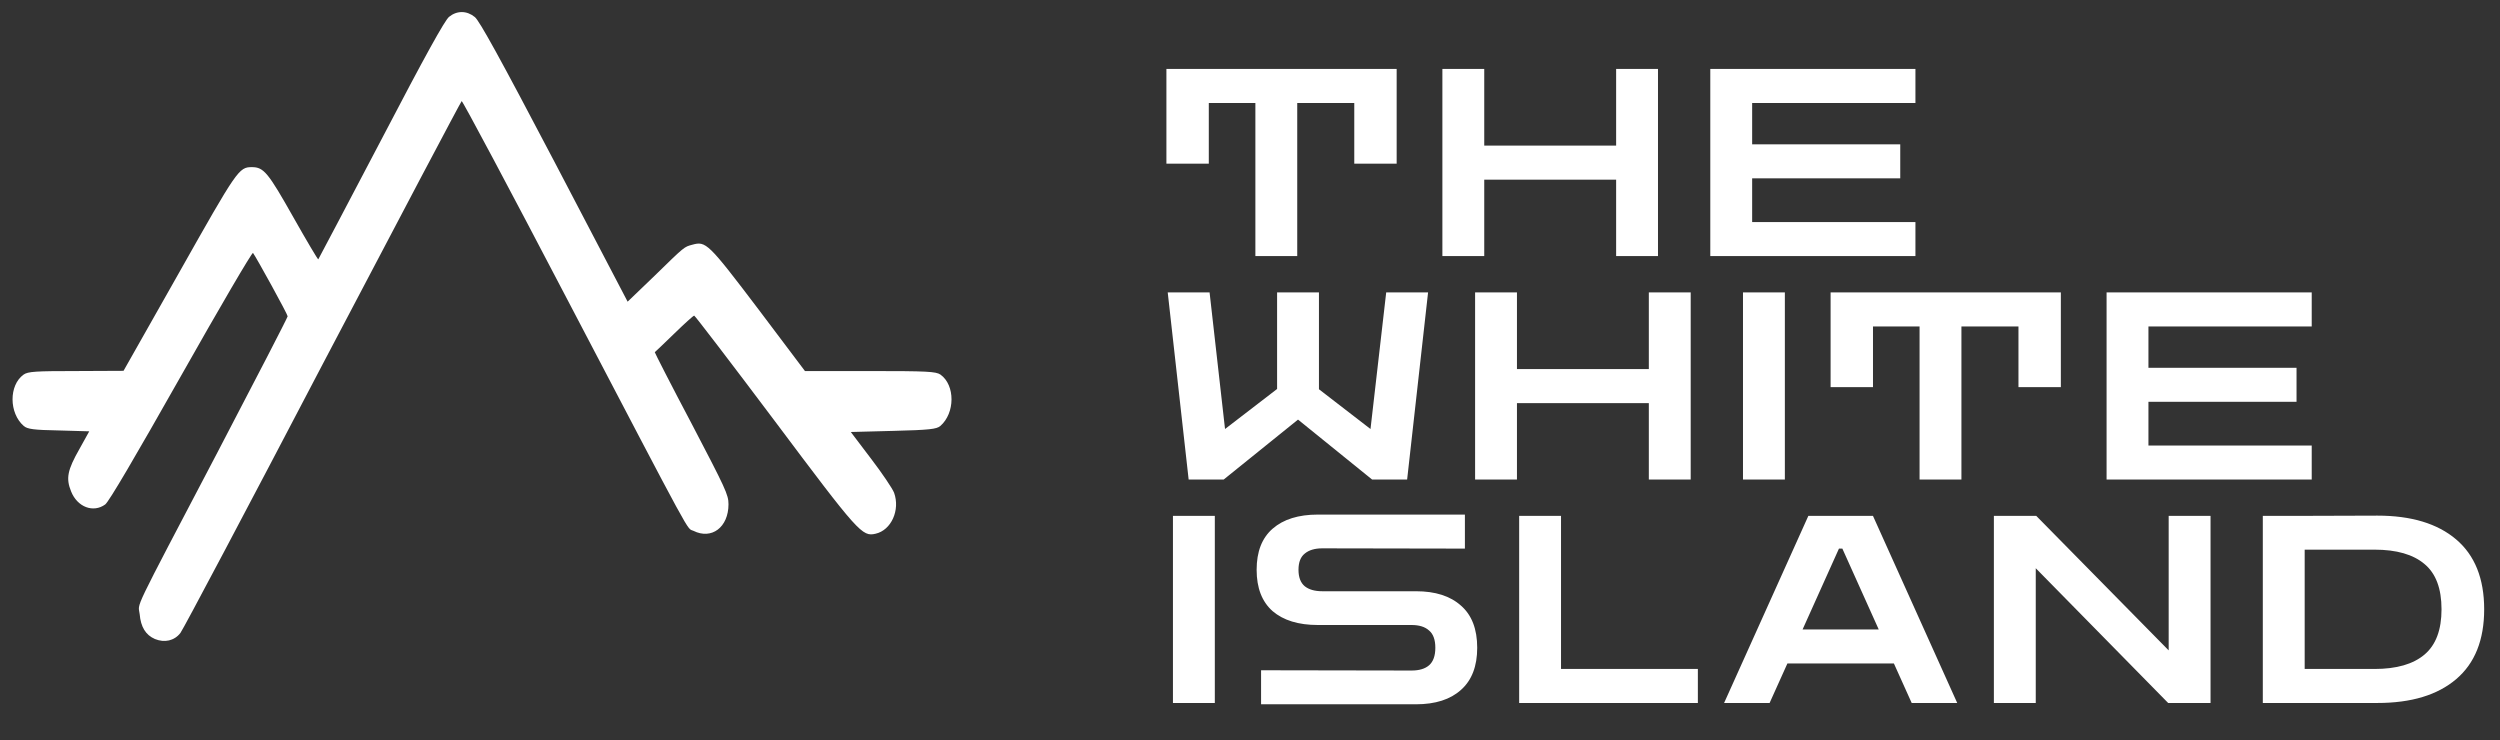
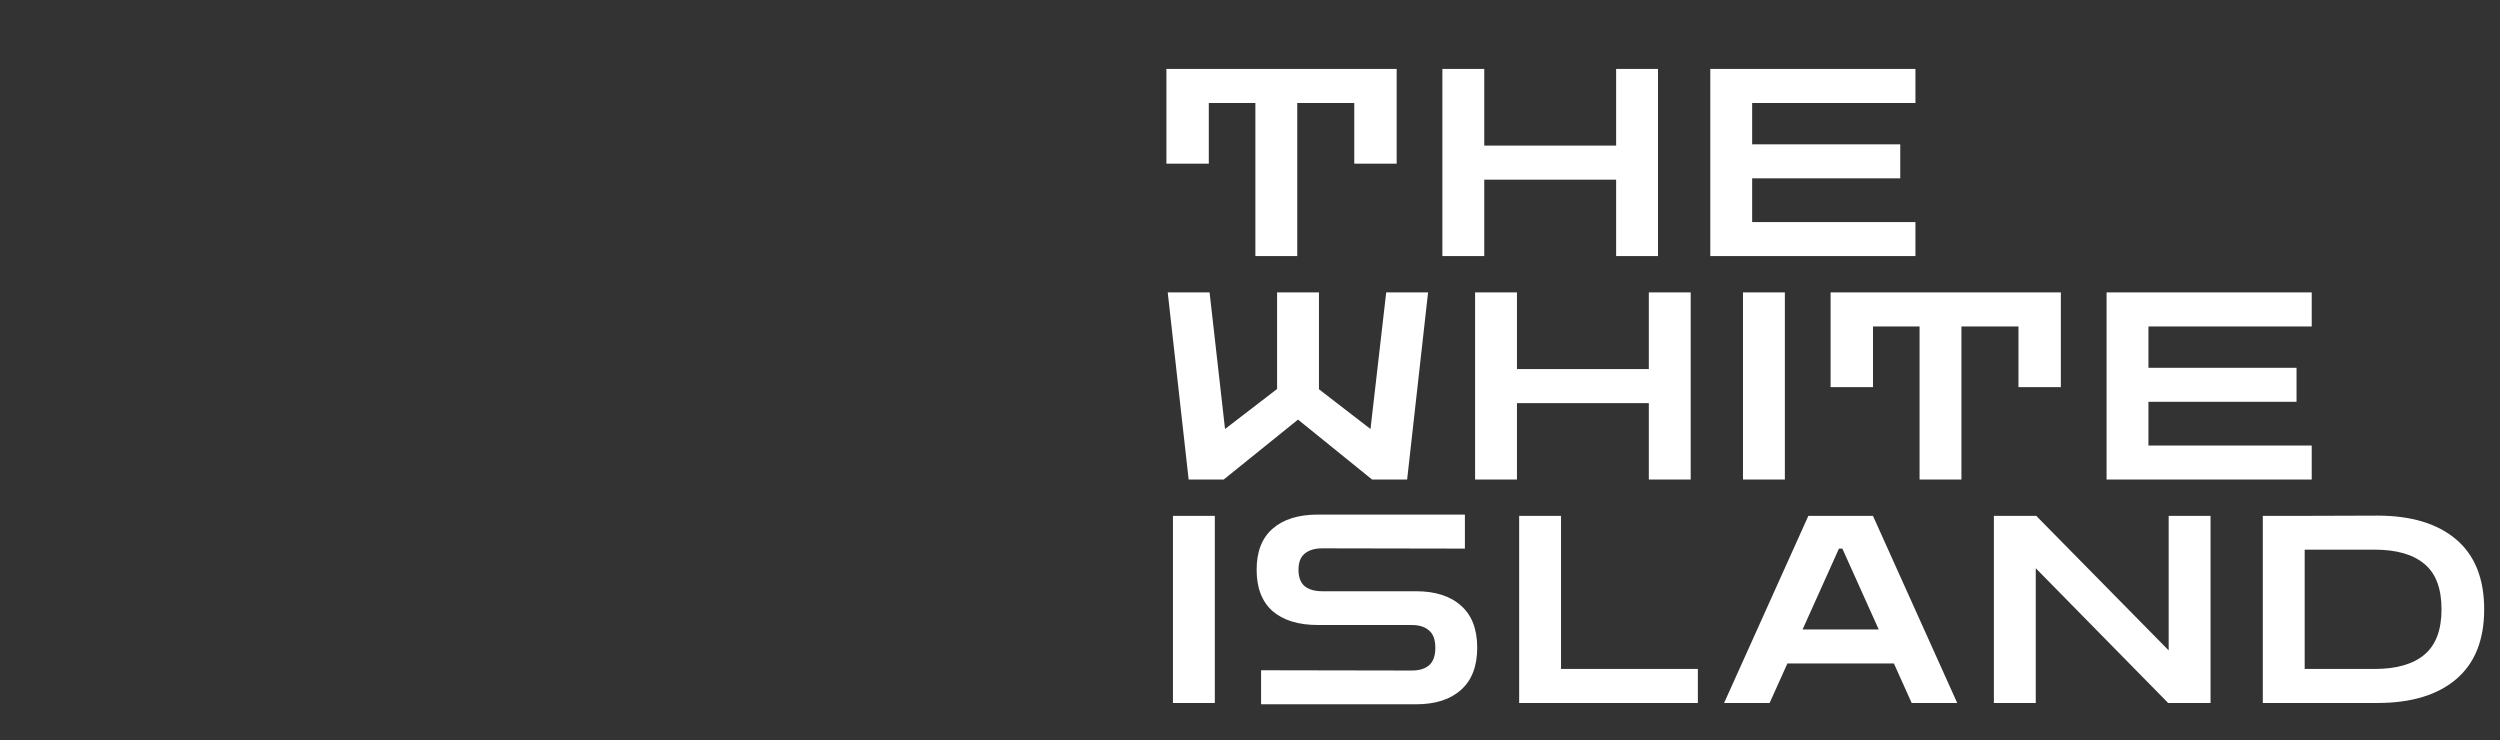
<svg xmlns="http://www.w3.org/2000/svg" width="179" height="53" viewBox="0 0 179 53" fill="none">
  <rect x="0" y="0" width="179" height="53" fill="#333333" stroke="none" />
  <path d="M83.515 11.72V4.938H100.001V11.72H96.966V7.373H92.882V18.333H89.885V7.373H86.55V11.72H83.515ZM103.275 18.333V4.938H106.272V10.427H115.715V4.938H118.712V18.333H115.715V12.863H106.272V18.333H103.275ZM122.457 18.333V4.938H137.145V7.373H125.454V10.333H136.058V12.769H125.454V15.898H137.145V18.333H122.457ZM85.107 34.333L83.609 20.938H86.606L87.712 30.717L91.44 27.851V20.938H94.437V27.87L98.128 30.717L99.252 20.938H102.25L100.751 34.333H98.24L92.938 30.043L87.618 34.333H85.107ZM105.617 34.333V20.938H108.614V26.427H118.056V20.938H121.054V34.333H118.056V28.863H108.614V34.333H105.617ZM124.798 34.333V20.938H127.796V34.333H124.798ZM131.071 27.72V20.938H147.557V27.72H144.522V23.373H140.438V34.333H137.441V23.373H134.106V27.72H131.071ZM150.831 34.333V20.938H165.519V23.373H153.828V26.333H164.432V28.769H153.828V31.898H165.519V34.333H150.831ZM83.983 50.333V36.938H86.981V50.333H83.983ZM90.293 50.427V47.991L101.066 48.01C101.615 48.01 102.034 47.885 102.321 47.635C102.621 47.373 102.77 46.955 102.77 46.38C102.77 45.806 102.621 45.393 102.321 45.144C102.034 44.881 101.615 44.75 101.066 44.75H94.359C92.972 44.75 91.892 44.419 91.118 43.757C90.356 43.083 89.975 42.096 89.975 40.797C89.975 39.498 90.356 38.518 91.118 37.856C91.892 37.181 92.972 36.844 94.359 36.844H104.887V39.28L94.677 39.261C94.14 39.261 93.722 39.386 93.422 39.636C93.122 39.873 92.972 40.26 92.972 40.797C92.972 41.334 93.122 41.728 93.422 41.977C93.722 42.215 94.14 42.333 94.677 42.333H101.384C102.77 42.333 103.845 42.677 104.606 43.364C105.381 44.038 105.768 45.044 105.768 46.38C105.768 47.704 105.381 48.709 104.606 49.396C103.845 50.083 102.77 50.427 101.384 50.427H90.293ZM108.772 50.333V36.938H111.769V47.898H121.567V50.333H108.772ZM123.445 50.333L129.477 36.938H134.105L140.137 50.333H136.877L135.603 47.504H127.978L126.704 50.333H123.445ZM129.065 45.069H134.517L131.913 39.28H131.669L129.065 45.069ZM142.762 50.333V36.938H145.797L155.277 46.567V36.938H158.275V50.333H155.24L145.76 40.685V50.333H142.762ZM162.017 50.333V36.938H164.228L170.223 36.919C172.646 36.919 174.526 37.487 175.862 38.624C177.199 39.76 177.867 41.428 177.867 43.626C177.867 45.824 177.199 47.492 175.862 48.628C174.526 49.765 172.646 50.333 170.223 50.333H162.017ZM170.017 39.355H165.015V47.898H170.017C171.591 47.898 172.784 47.554 173.595 46.867C174.407 46.18 174.813 45.1 174.813 43.626C174.813 42.14 174.407 41.059 173.595 40.385C172.784 39.698 171.591 39.355 170.017 39.355Z" fill="white" />
-   <path d="M32.15 1.208C31.835 1.478 30.483 3.906 27.279 10.047C24.837 14.697 22.815 18.537 22.789 18.569C22.763 18.601 21.962 17.252 21.003 15.554C19.204 12.364 18.889 11.967 18.036 11.967C17.104 11.967 16.985 12.142 12.823 19.521L8.845 26.551L5.458 26.567C2.556 26.567 2.005 26.599 1.69 26.821C0.626 27.582 0.639 29.582 1.703 30.502C1.965 30.724 2.412 30.788 4.21 30.82L6.39 30.883L5.694 32.137C4.827 33.66 4.709 34.247 5.09 35.184C5.537 36.31 6.679 36.739 7.532 36.12C7.795 35.929 9.646 32.772 12.968 26.9C15.738 21.997 18.049 18.045 18.115 18.109C18.351 18.426 20.596 22.504 20.596 22.647C20.596 22.727 18.325 27.122 15.554 32.422C9.305 44.34 9.909 43.086 10.001 43.975C10.079 44.895 10.434 45.467 11.09 45.752C11.786 46.038 12.482 45.879 12.915 45.324C13.112 45.07 17.695 36.421 23.104 26.075C28.526 15.744 33.004 7.27 33.056 7.238C33.122 7.223 36.522 13.602 40.619 21.441C49.888 39.135 49.127 37.754 49.652 38.008C50.952 38.659 52.16 37.754 52.16 36.104C52.16 35.422 51.963 35.009 49.508 30.312C48.037 27.535 46.868 25.234 46.882 25.218C46.908 25.202 47.525 24.615 48.26 23.901C48.995 23.187 49.639 22.599 49.705 22.599C49.757 22.599 52.357 25.995 55.455 30.121C61.482 38.167 61.731 38.437 62.69 38.215C63.819 37.961 64.462 36.517 64.016 35.279C63.898 34.977 63.162 33.882 62.361 32.835L60.917 30.931L63.963 30.851C66.55 30.788 67.062 30.724 67.325 30.502C68.388 29.582 68.401 27.582 67.338 26.821C67.009 26.599 66.392 26.567 62.309 26.567H57.635L54.287 22.123C50.702 17.395 50.545 17.252 49.573 17.521C48.982 17.68 49.048 17.617 46.855 19.759L44.938 21.6L39.7 11.586C35.787 4.128 34.33 1.494 34.002 1.224C33.424 0.748 32.715 0.748 32.15 1.208Z" fill="white" />
</svg>